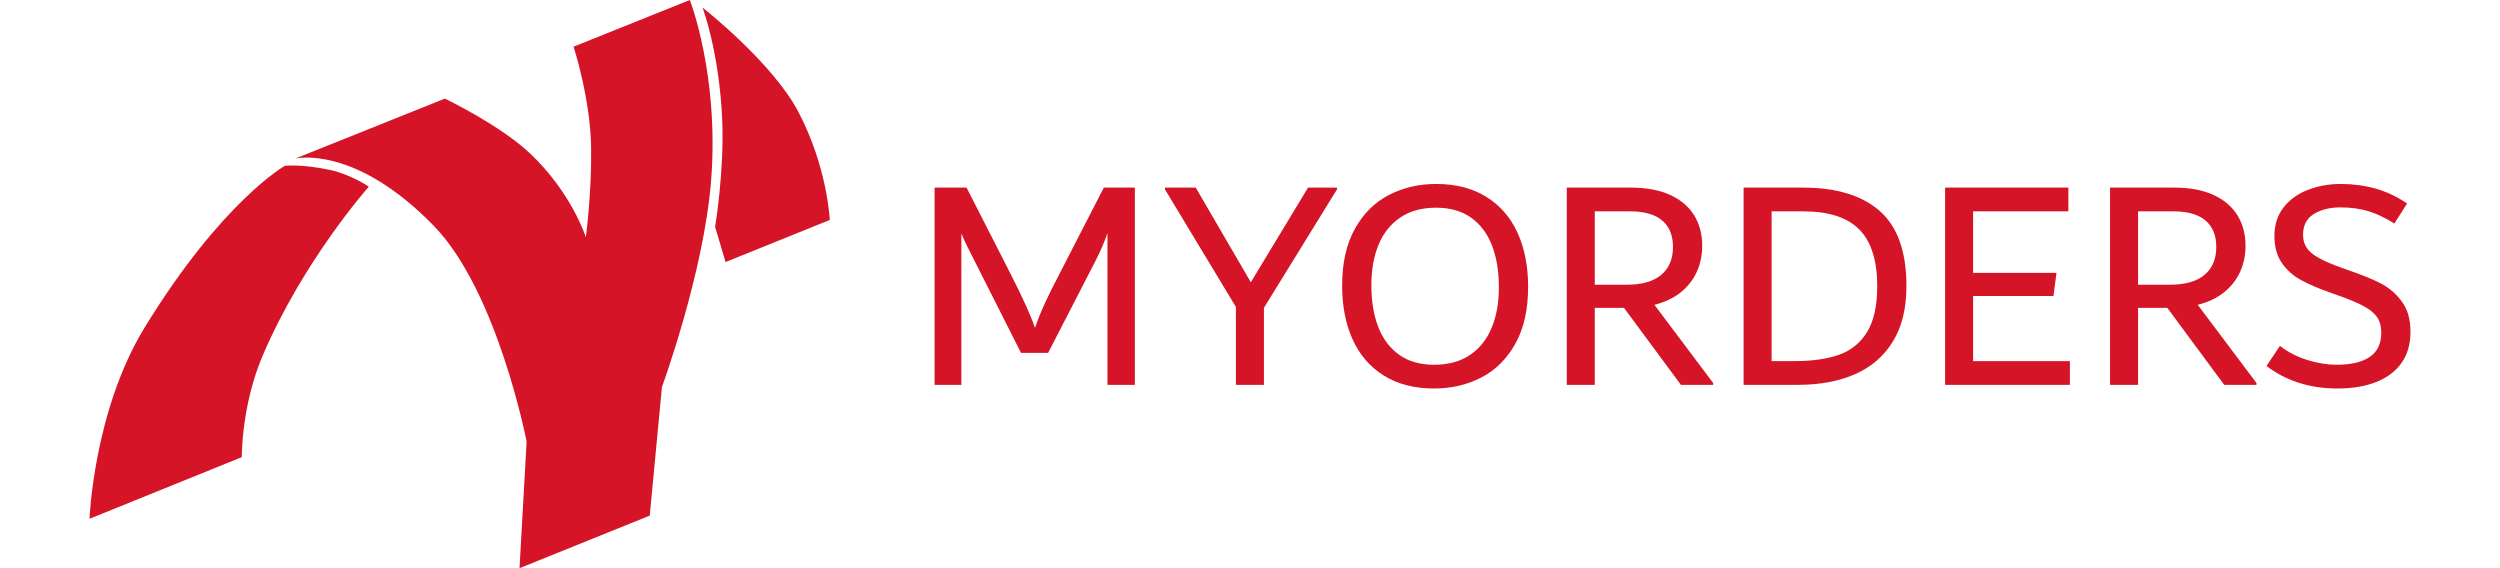
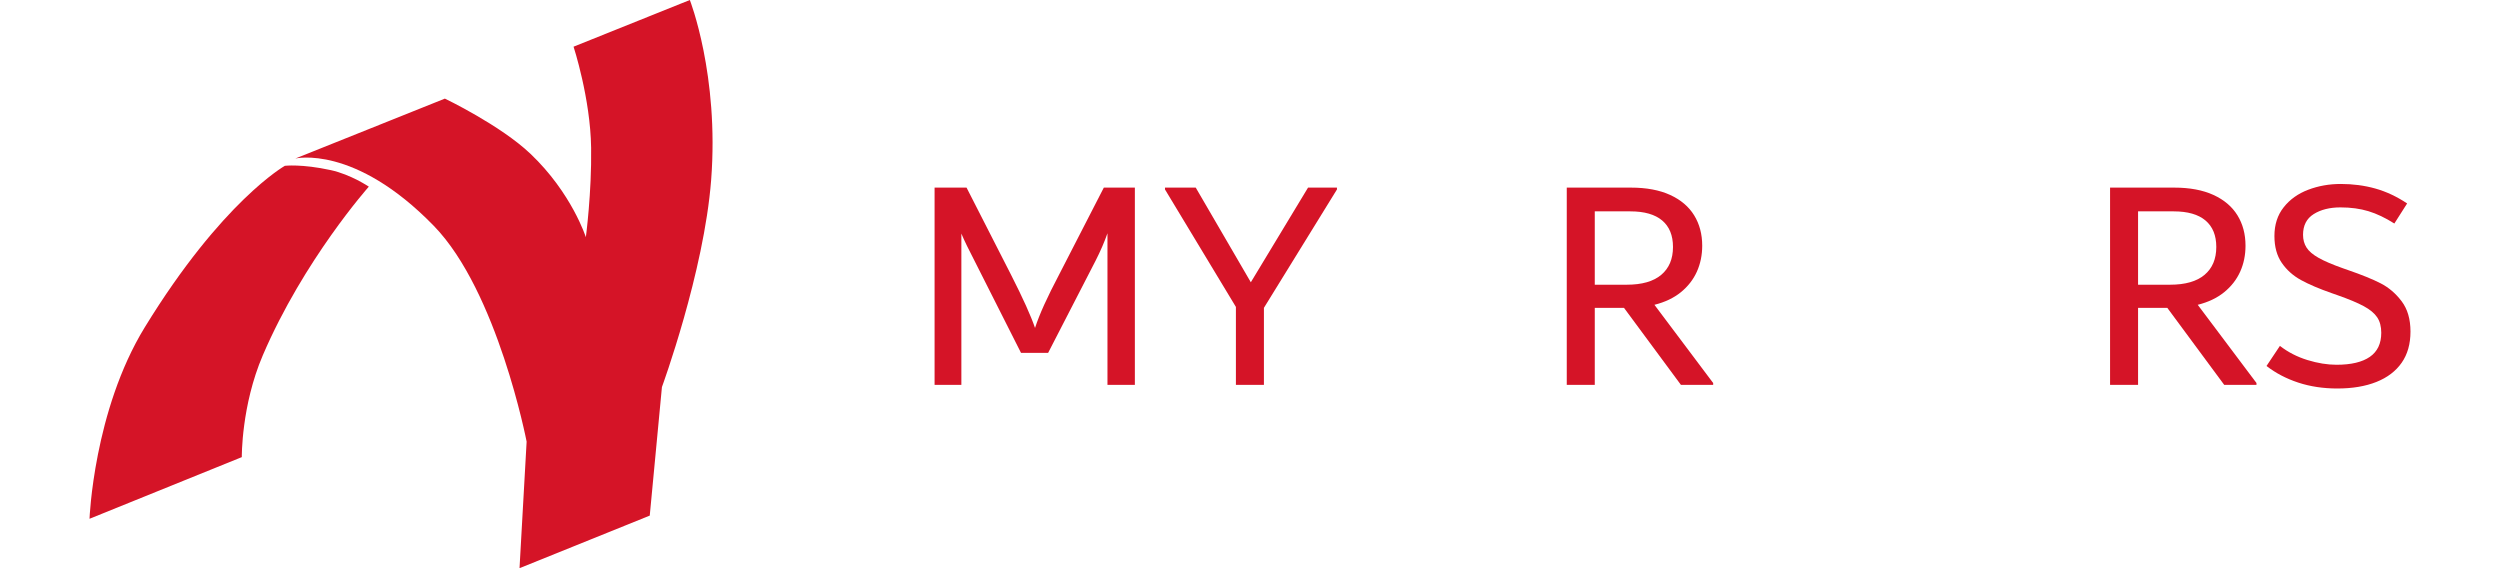
<svg xmlns="http://www.w3.org/2000/svg" width="100%" height="100%" viewBox="0 0 220 50" version="1.1" xml:space="preserve" style="fill-rule:evenodd;clip-rule:evenodd;stroke-linejoin:round;stroke-miterlimit:2;">
  <g>
    <path d="M23.127,31.265c3.601,-8.4 9.329,-14.84 9.329,-14.84c0,0 -1.594,-1.073 -3.343,-1.453c-2.572,-0.56 -4.046,-0.381 -4.046,-0.381c0,0 -5.522,3.107 -12.333,14.22c-4.495,7.336 -4.857,16.842 -4.857,16.842l13.401,-5.426c0.001,0.001 -0.051,-4.53 1.849,-8.962Z" style="fill:#d51427;fill-rule:nonzero;" />
    <path d="M38.177,19.876c5.612,5.77 8.166,18.987 8.166,18.987l-0.625,11.137l11.46,-4.627l1.072,-11.314c0,0 3.701,-10.092 4.331,-18.217c0.714,-9.24 -1.876,-15.842 -1.876,-15.842l-10.232,4.108c0,0 1.487,4.548 1.546,8.902c0.058,3.937 -0.464,7.863 -0.464,7.863c0,0 -1.236,-3.885 -4.88,-7.345c-2.655,-2.52 -7.526,-4.851 -7.526,-4.851l-13.16,5.273c0.003,0.002 5.198,-1.264 12.188,5.926Z" style="fill:#d51427;fill-rule:nonzero;" />
-     <path d="M62.928,19.963l0.921,3.095l9.173,-3.703c-0,0 -0.194,-4.606 -2.759,-9.5c-2.287,-4.368 -8.443,-9.19 -8.443,-9.19c-0,0 1.458,3.802 1.73,9.802c0.207,4.598 -0.622,9.496 -0.622,9.496Z" style="fill:#d51427;fill-rule:nonzero;" />
    <g>
      <path d="M99.868,16.51l0,17.357l-2.411,0l0,-13.339c-0.268,0.768 -0.616,1.571 -1.044,2.411l-4.179,8.115l-2.384,0l-4.098,-8.115c-0.232,-0.447 -0.451,-0.88 -0.656,-1.299c-0.205,-0.42 -0.371,-0.782 -0.496,-1.085l0,13.312l-2.357,0l0,-17.357l2.813,0l3.91,7.661c1.054,2.071 1.759,3.634 2.116,4.687c0.197,-0.607 0.469,-1.294 0.817,-2.062c0.349,-0.768 0.782,-1.643 1.299,-2.625l3.938,-7.661l2.732,0Z" style="fill:#d51427;fill-rule:nonzero;" />
      <path d="M117.653,16.51l0,0.161l-6.428,10.419l0,6.777l-2.465,0l0,-6.857l-6.241,-10.339l0,-0.161l2.706,0l4.848,8.33l5.035,-8.33l2.545,0Z" style="fill:#d51427;fill-rule:nonzero;" />
-       <path d="M126.197,34.188c-1.732,0 -3.205,-0.379 -4.419,-1.138c-1.215,-0.759 -2.13,-1.817 -2.746,-3.174c-0.616,-1.357 -0.924,-2.937 -0.924,-4.741c0,-2 0.375,-3.669 1.125,-5.009c0.75,-1.339 1.75,-2.33 3,-2.973c1.25,-0.643 2.634,-0.964 4.152,-0.964c1.732,0 3.205,0.379 4.419,1.138c1.214,0.759 2.13,1.817 2.746,3.174c0.616,1.357 0.924,2.938 0.924,4.741c0,2 -0.375,3.67 -1.125,5.009c-0.75,1.339 -1.75,2.33 -3,2.973c-1.25,0.643 -2.634,0.964 -4.152,0.964Zm-0,-2.089c1.268,-0 2.326,-0.29 3.174,-0.87c0.848,-0.581 1.482,-1.38 1.902,-2.398c0.42,-1.017 0.629,-2.205 0.629,-3.562c0,-1.393 -0.201,-2.612 -0.602,-3.656c-0.402,-1.045 -1.014,-1.862 -1.835,-2.451c-0.821,-0.589 -1.848,-0.884 -3.08,-0.884c-1.268,-0 -2.326,0.29 -3.174,0.871c-0.848,0.58 -1.482,1.379 -1.902,2.397c-0.42,1.018 -0.629,2.205 -0.629,3.562c0,1.393 0.2,2.612 0.602,3.656c0.402,1.045 1.014,1.862 1.835,2.451c0.821,0.589 1.848,0.884 3.08,0.884Z" style="fill:#d51427;fill-rule:nonzero;" />
      <path d="M150.759,33.706l-0,0.161l-2.839,0l-5.009,-6.777l-2.571,0l0,6.777l-2.465,0l0,-17.357l5.652,0c1.357,0 2.504,0.215 3.442,0.643c0.937,0.429 1.643,1.027 2.116,1.795c0.473,0.768 0.71,1.66 0.71,2.678c0,0.822 -0.157,1.581 -0.469,2.277c-0.313,0.696 -0.781,1.299 -1.406,1.808c-0.625,0.509 -1.402,0.879 -2.331,1.111l5.17,6.884Zm-10.419,-8.651l2.812,-0c1.339,-0 2.353,-0.29 3.04,-0.871c0.687,-0.58 1.031,-1.397 1.031,-2.451c-0,-1.017 -0.317,-1.794 -0.951,-2.33c-0.634,-0.536 -1.567,-0.803 -2.799,-0.803l-3.133,-0l-0,6.455Z" style="fill:#d51427;fill-rule:nonzero;" />
-       <path d="M158.66,16.51c2.947,0 5.201,0.688 6.763,2.063c1.563,1.375 2.344,3.58 2.344,6.616c0,1.946 -0.397,3.566 -1.192,4.861c-0.794,1.295 -1.906,2.254 -3.334,2.879c-1.429,0.625 -3.108,0.938 -5.036,0.938l-4.768,0l0,-17.357l5.223,0Zm-0.75,15.268c1.572,-0 2.884,-0.188 3.938,-0.563c1.053,-0.375 1.875,-1.044 2.464,-2.009c0.589,-0.964 0.884,-2.303 0.884,-4.017c0,-2.268 -0.527,-3.933 -1.581,-4.996c-1.053,-1.062 -2.687,-1.593 -4.901,-1.593l-2.813,0l0,13.178l2.009,0Z" style="fill:#d51427;fill-rule:nonzero;" />
-       <path d="M173.633,31.778l8.518,-0l0,2.089l-10.982,-0l0,-17.357l10.848,-0l0,2.09l-8.384,-0l0,5.41l7.339,-0l-0.268,2.036l-7.071,-0l0,5.732Z" style="fill:#d51427;fill-rule:nonzero;" />
      <path d="M198.57,33.706l0,0.161l-2.84,0l-5.008,-6.777l-2.572,0l0,6.777l-2.464,0l0,-17.357l5.652,0c1.357,0 2.504,0.215 3.442,0.643c0.937,0.429 1.642,1.027 2.116,1.795c0.473,0.768 0.709,1.66 0.709,2.678c0,0.822 -0.156,1.581 -0.468,2.277c-0.313,0.696 -0.782,1.299 -1.407,1.808c-0.625,0.509 -1.401,0.879 -2.33,1.111l5.17,6.884Zm-10.42,-8.651l2.813,-0c1.339,-0 2.352,-0.29 3.04,-0.871c0.687,-0.58 1.031,-1.397 1.031,-2.451c0,-1.017 -0.317,-1.794 -0.951,-2.33c-0.634,-0.536 -1.567,-0.803 -2.799,-0.803l-3.134,-0l0,6.455Z" style="fill:#d51427;fill-rule:nonzero;" />
      <path d="M205.694,34.188c-1.25,0 -2.401,-0.174 -3.455,-0.522c-1.053,-0.348 -1.982,-0.835 -2.786,-1.46l1.179,-1.768c0.714,0.554 1.522,0.969 2.424,1.246c0.902,0.277 1.754,0.415 2.558,0.415c1.286,0 2.263,-0.232 2.933,-0.696c0.67,-0.465 1.004,-1.17 1.004,-2.116c-0,-0.554 -0.12,-1.009 -0.361,-1.366c-0.241,-0.357 -0.634,-0.683 -1.179,-0.978c-0.544,-0.295 -1.326,-0.621 -2.343,-0.978l-0.456,-0.16c-1.125,-0.393 -2.035,-0.782 -2.732,-1.165c-0.696,-0.384 -1.259,-0.889 -1.687,-1.514c-0.429,-0.625 -0.643,-1.41 -0.643,-2.357c-0,-1 0.272,-1.844 0.817,-2.531c0.544,-0.688 1.263,-1.201 2.156,-1.54c0.893,-0.339 1.848,-0.509 2.866,-0.509c1.071,0 2.085,0.134 3.04,0.402c0.955,0.268 1.888,0.705 2.799,1.312l-1.125,1.768c-0.786,-0.5 -1.544,-0.862 -2.277,-1.085c-0.732,-0.223 -1.553,-0.335 -2.464,-0.335c-0.946,0 -1.732,0.197 -2.357,0.59c-0.625,0.392 -0.937,1 -0.937,1.821c-0,0.429 0.102,0.804 0.308,1.125c0.205,0.321 0.562,0.625 1.071,0.911c0.509,0.285 1.219,0.589 2.129,0.91l0.456,0.161c1.196,0.411 2.152,0.799 2.866,1.165c0.714,0.366 1.33,0.893 1.848,1.58c0.518,0.688 0.777,1.576 0.777,2.666c-0,1.089 -0.259,2.004 -0.777,2.745c-0.518,0.741 -1.259,1.303 -2.223,1.687c-0.964,0.384 -2.107,0.576 -3.429,0.576Z" style="fill:#d51427;fill-rule:nonzero;" />
    </g>
  </g>
</svg>